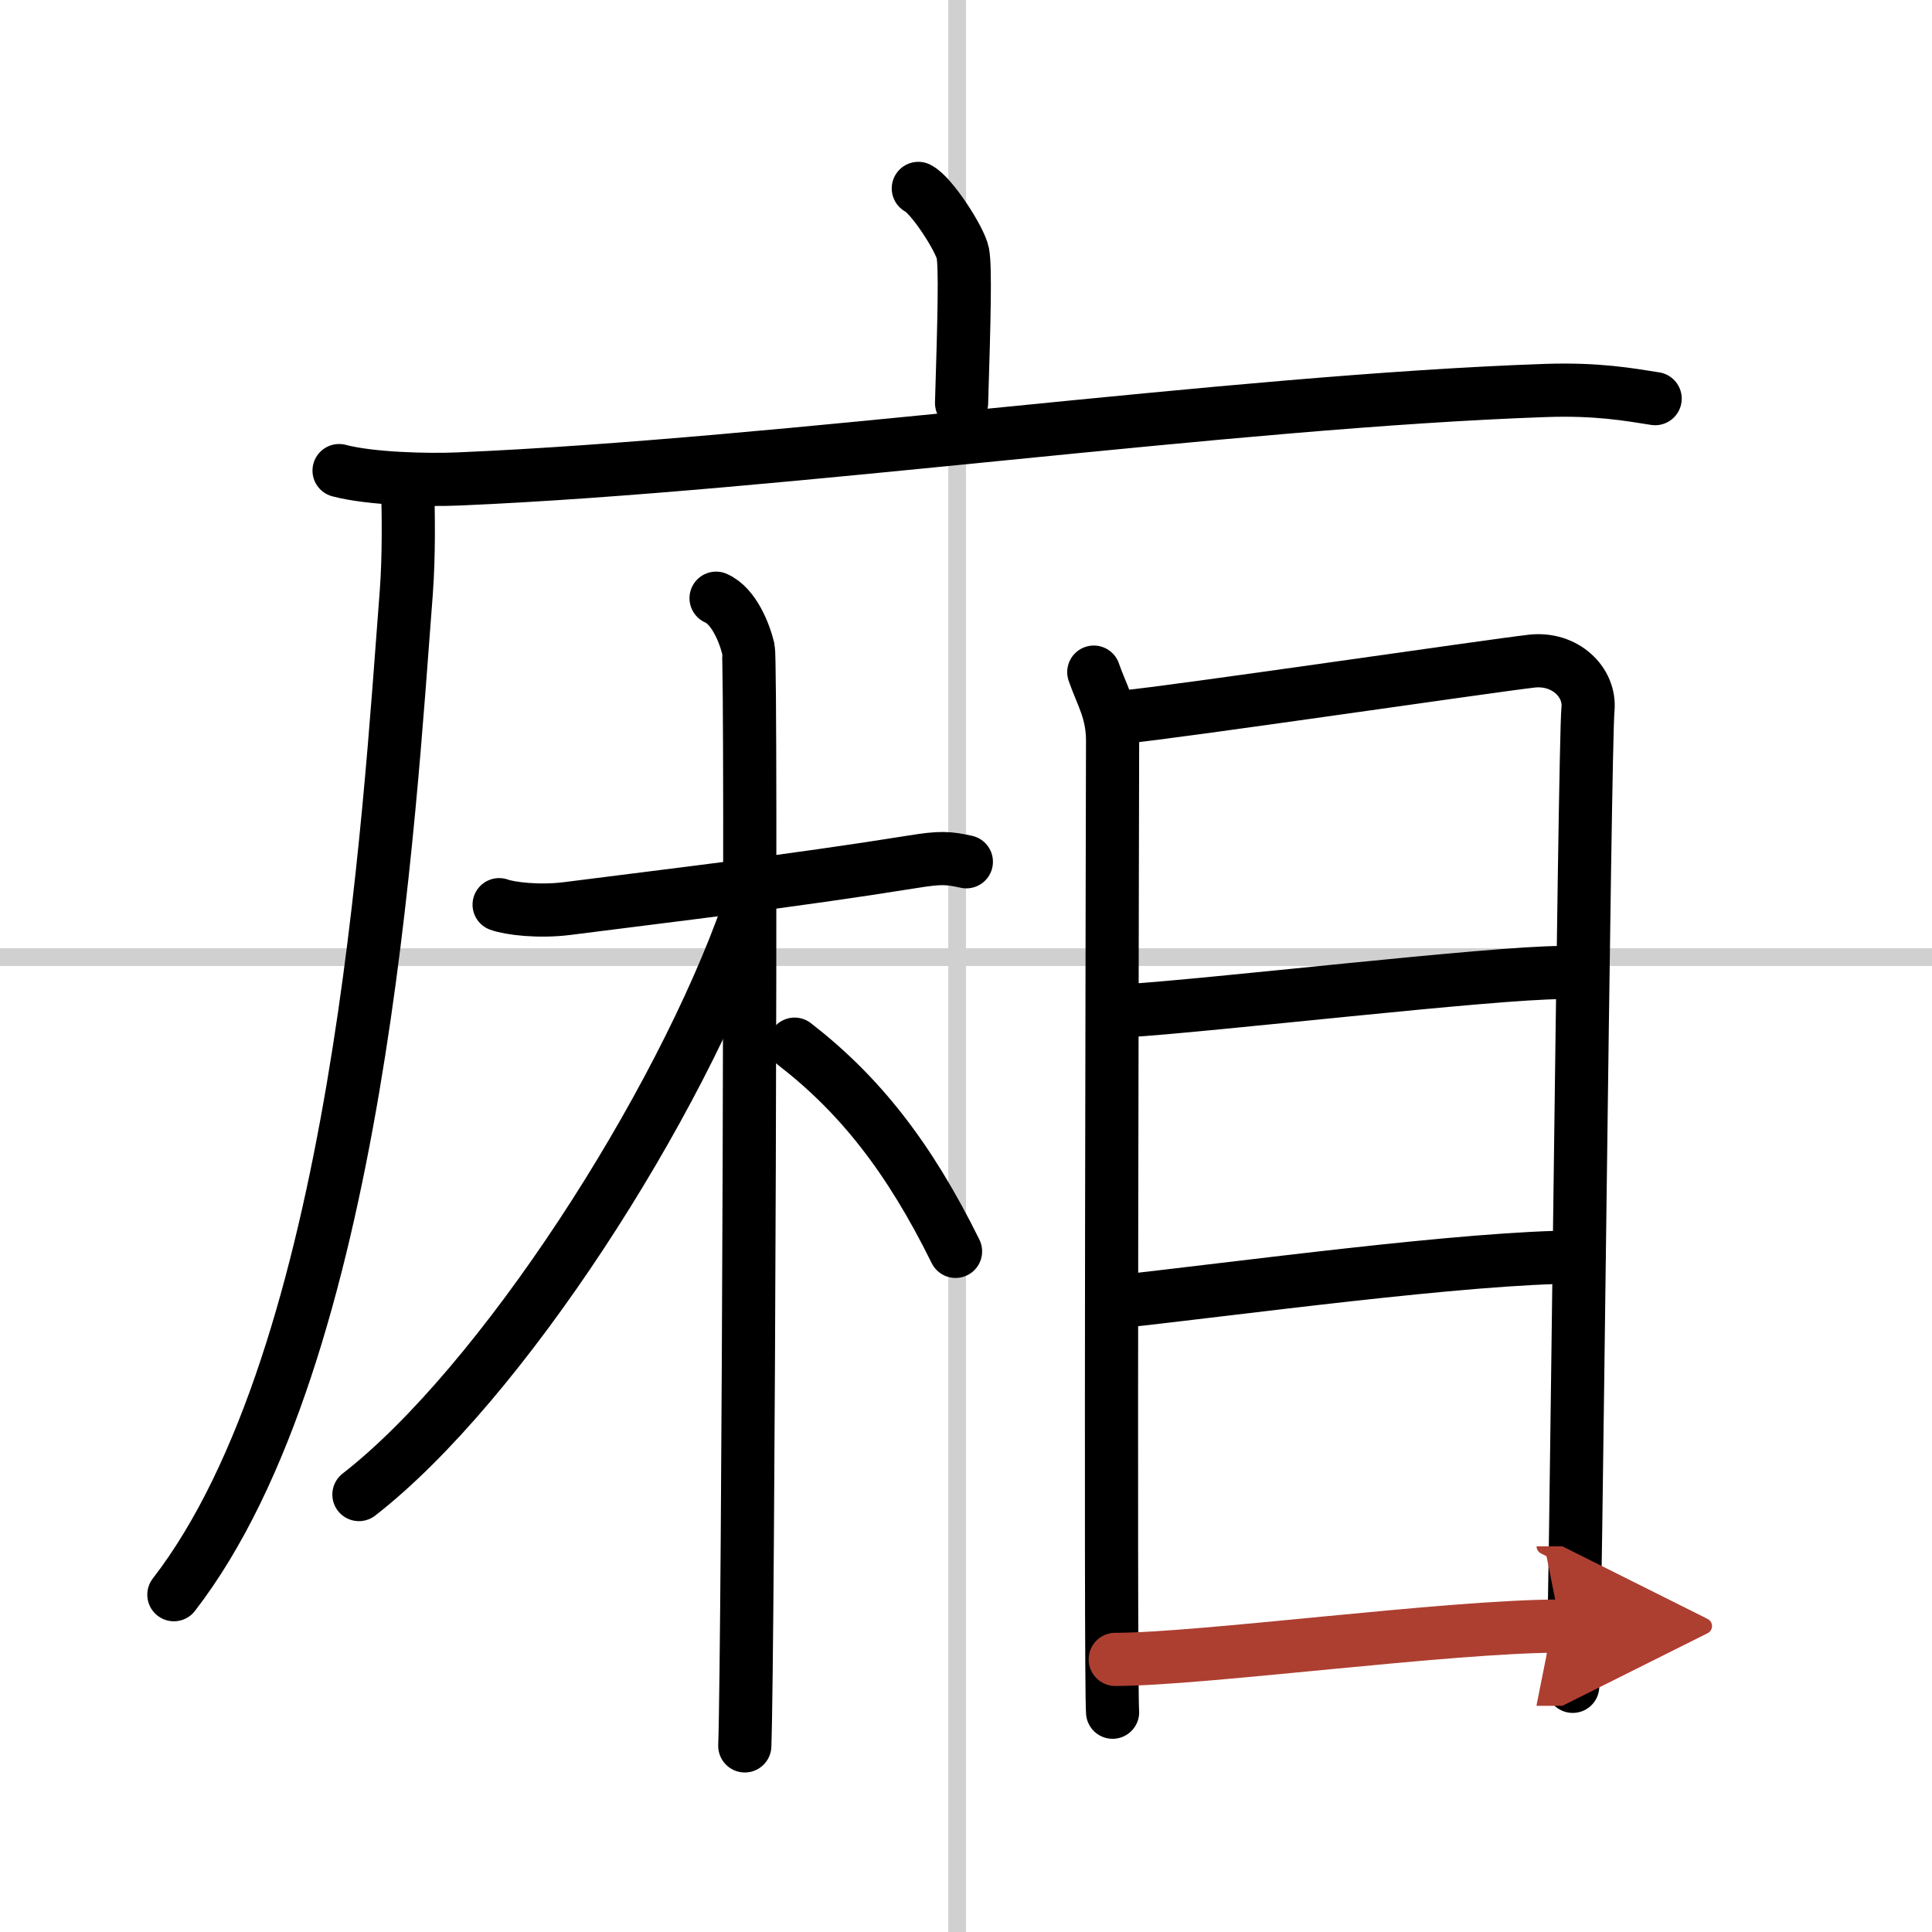
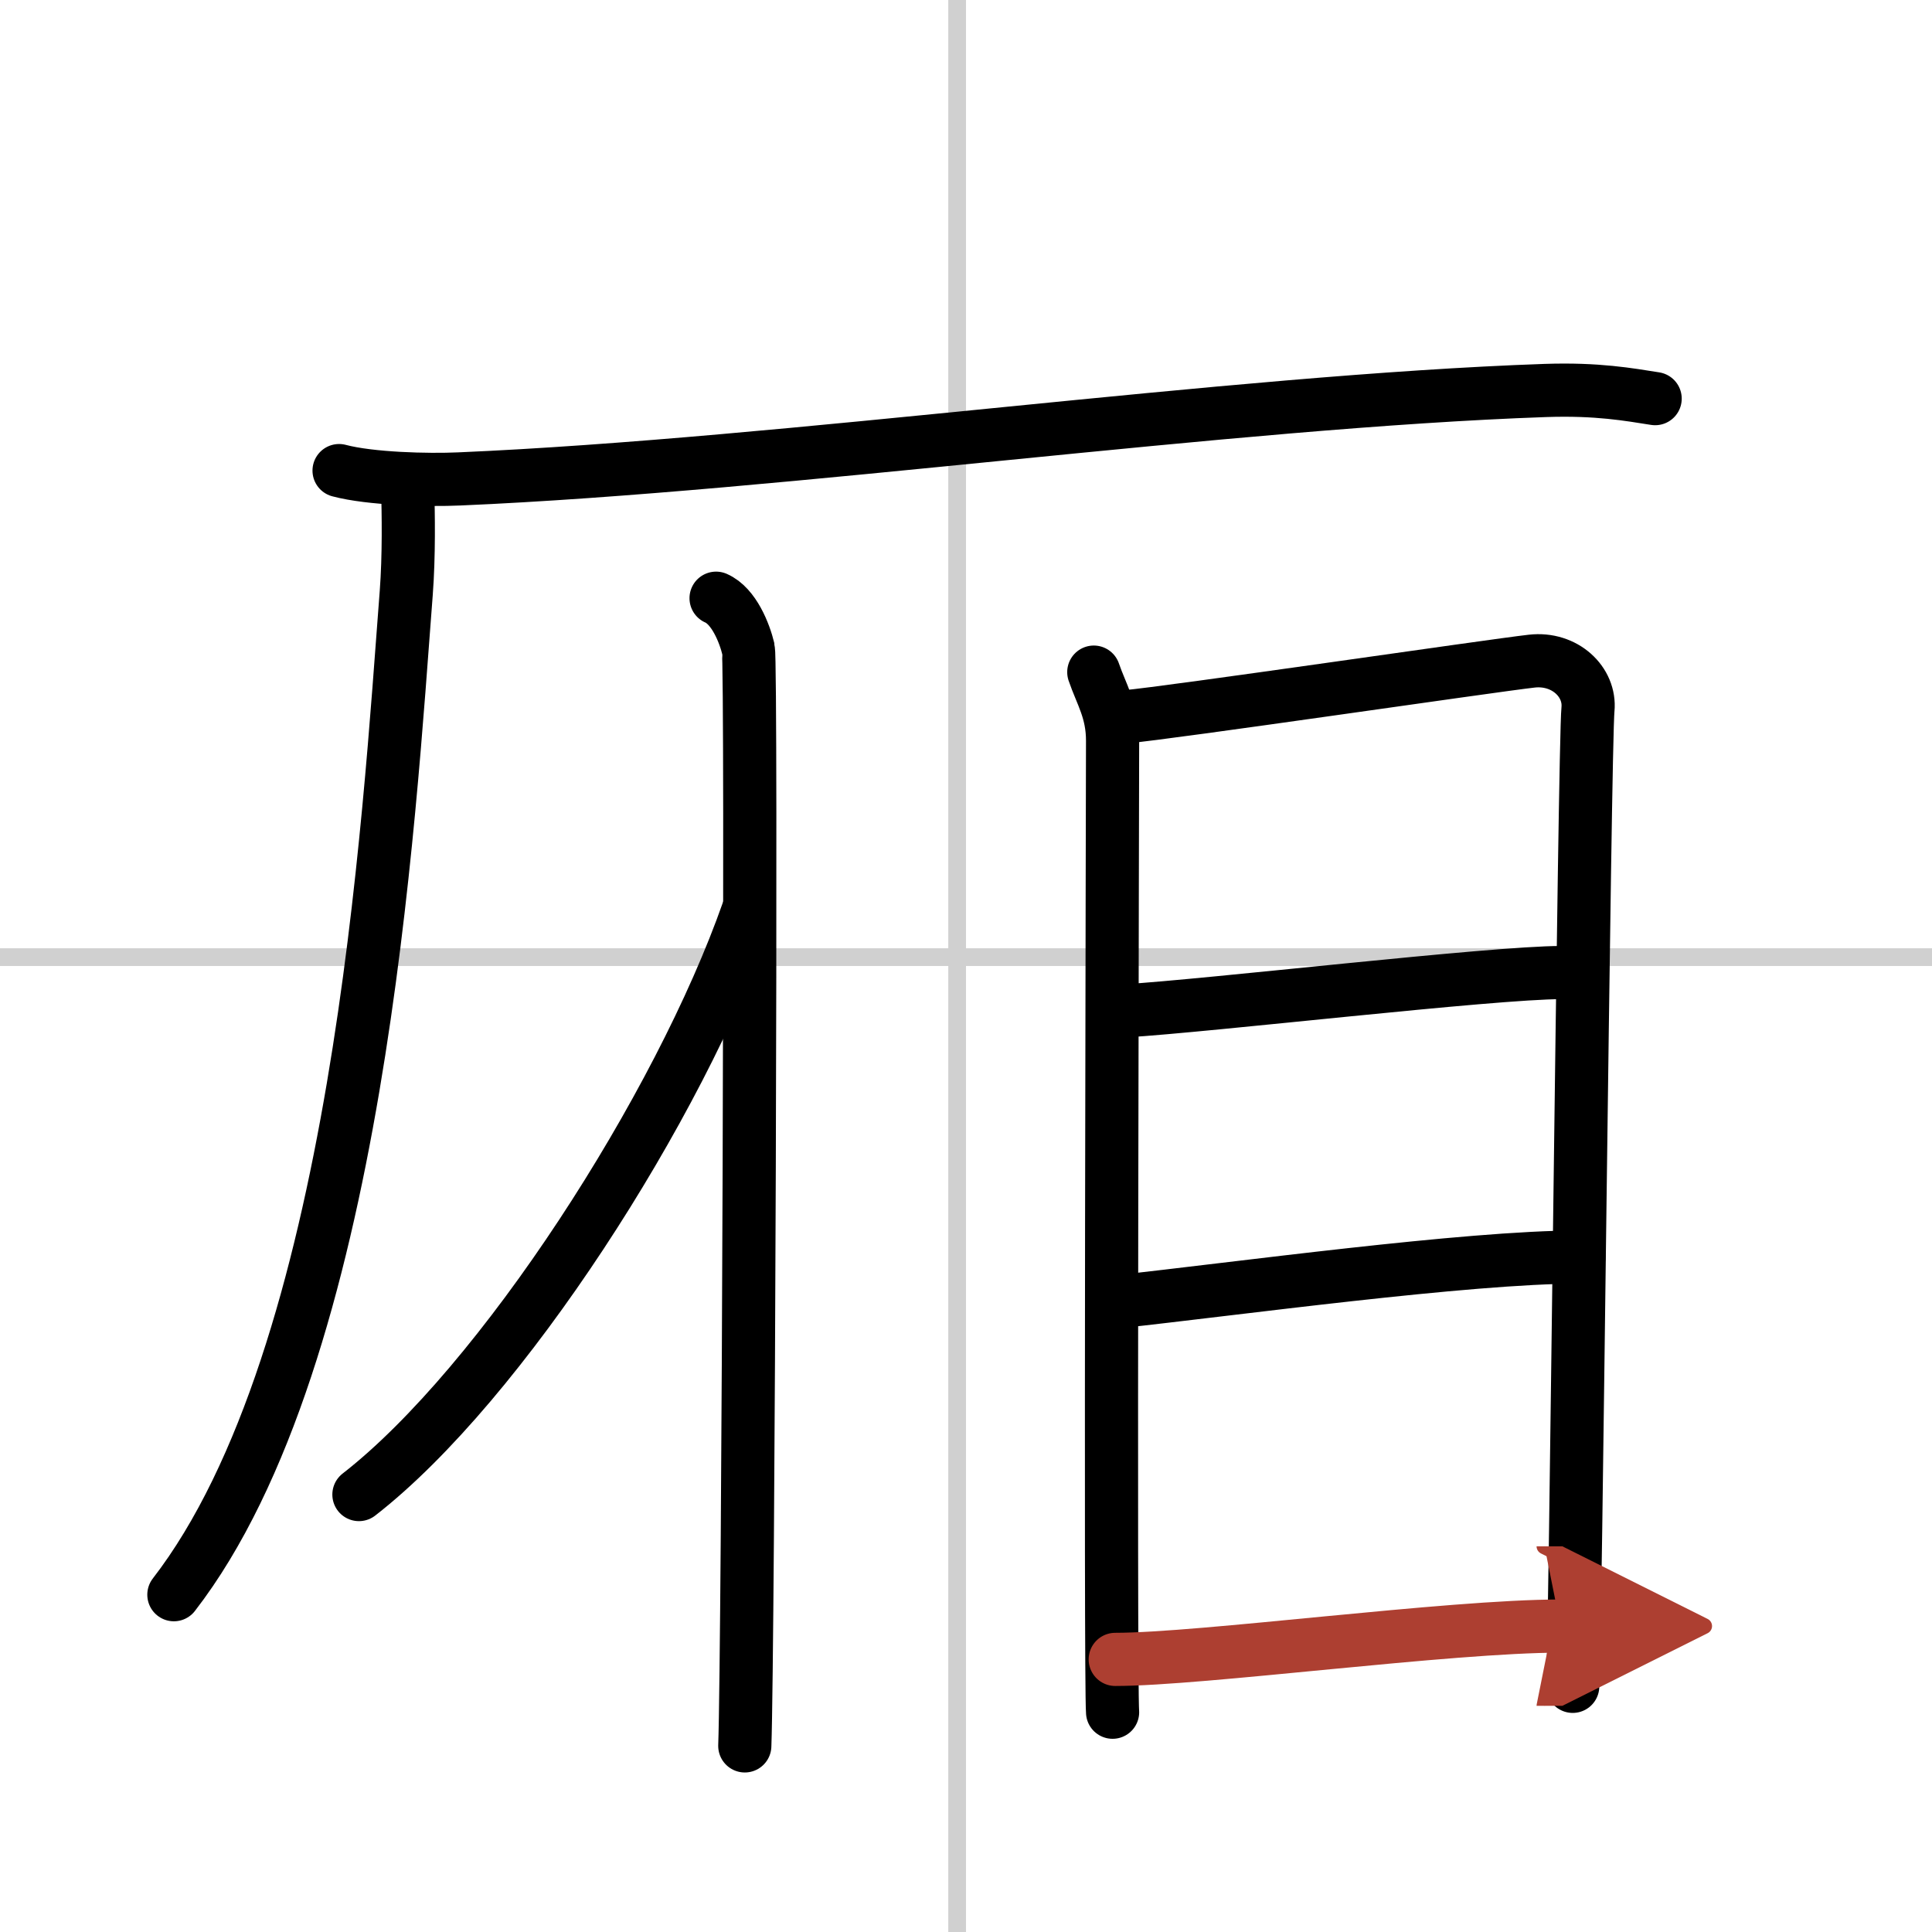
<svg xmlns="http://www.w3.org/2000/svg" width="400" height="400" viewBox="0 0 109 109">
  <defs>
    <marker id="a" markerWidth="4" orient="auto" refX="1" refY="5" viewBox="0 0 10 10">
      <polyline points="0 0 10 5 0 10 1 5" fill="#ad3f31" stroke="#ad3f31" />
    </marker>
  </defs>
  <g fill="none" stroke="#000" stroke-linecap="round" stroke-linejoin="round" stroke-width="3">
    <rect width="100%" height="100%" fill="#fff" stroke="#fff" />
    <line x1="54" x2="54" y2="109" stroke="#d0d0d0" stroke-width="1" />
    <line x2="109" y1="54" y2="54" stroke="#d0d0d0" stroke-width="1" />
-     <path d="m51.81 10.63c0.76 0.38 2.36 2.88 2.51 3.65s0.08 3.65-0.07 8.46" />
    <path d="m19.13 26.55c1.77 0.47 5.01 0.55 6.78 0.47 18.4-0.79 43.44-4.37 61.28-4.99 2.94-0.1 4.72 0.23 6.19 0.46" />
    <path d="m23 27.5c0.04 1.48 0.08 3.83-0.08 5.95-0.97 12.55-2.66 43-13.11 56.52" />
-     <path d="m28.16 51.04c0.6 0.22 2.23 0.42 3.83 0.22 6.01-0.77 12.51-1.52 19.5-2.64 1.59-0.26 2.02-0.22 3.03 0" />
    <path d="m40.4 33.75c1.01 0.44 1.61 1.98 1.82 2.86 0.2 0.88 0 56.38-0.2 61.89" />
    <path d="m42.21 51.38c-3.87 11.05-13.92 26.69-21.96 32.94" />
-     <path d="m44.83 58.91c3.67 2.84 6.46 6.38 9.08 11.69" />
    <path d="m61.71 37.92c0.43 1.26 1.06 2.19 1.06 3.87 0 1.67-0.14 53.13 0 54.81" />
    <path d="m63.49 40.44c2.45-0.21 20.7-2.89 22.93-3.14 1.86-0.21 3.32 1.17 3.17 2.72-0.2 1.97-0.72 53.88-0.86 55.12" />
    <path d="m63.45 57.03c4.82-0.29 20.72-2.16 24.65-2.16" />
    <path d="m63.15 73.43c6.48-0.7 19.63-2.51 25.93-2.51" />
    <path d="m62.92 93.62c4.86 0 18.83-1.88 25.12-1.88" marker-end="url(#a)" stroke="#ad3f31" />
  </g>
</svg>